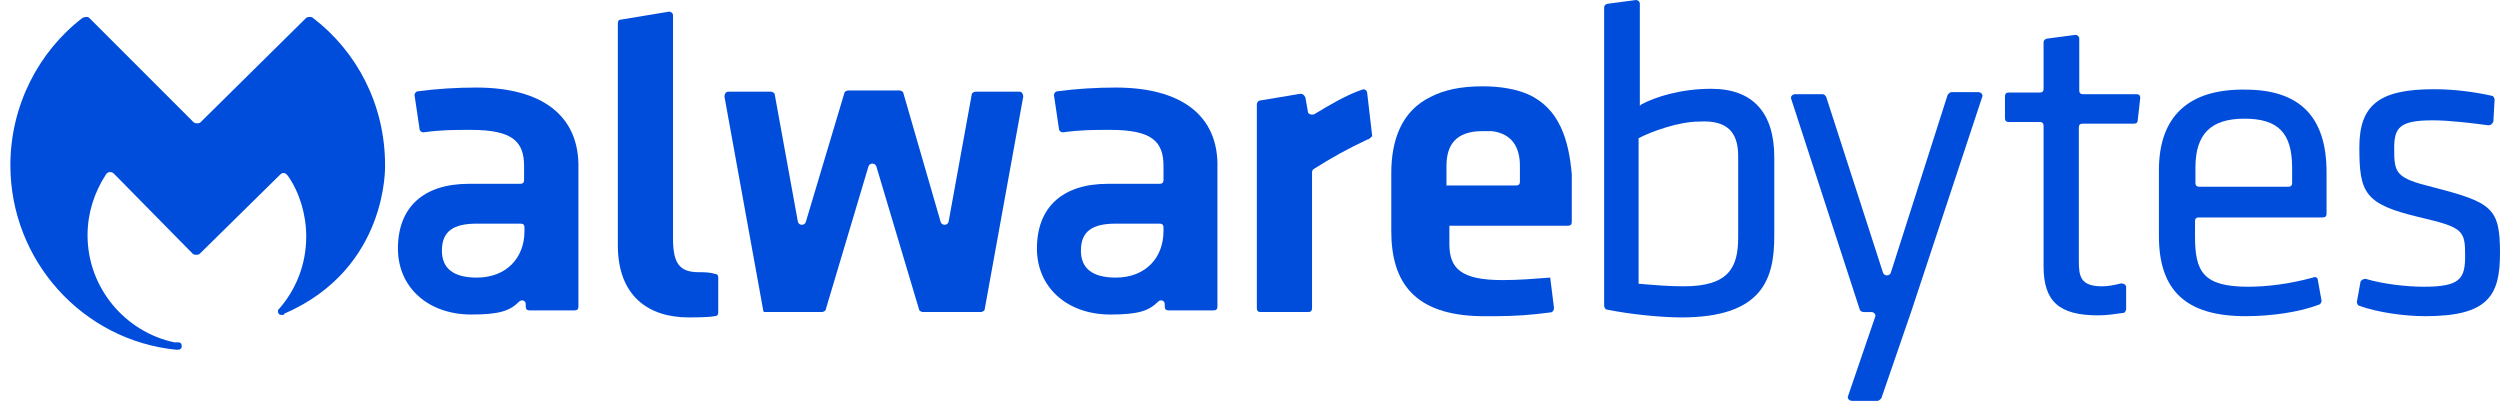
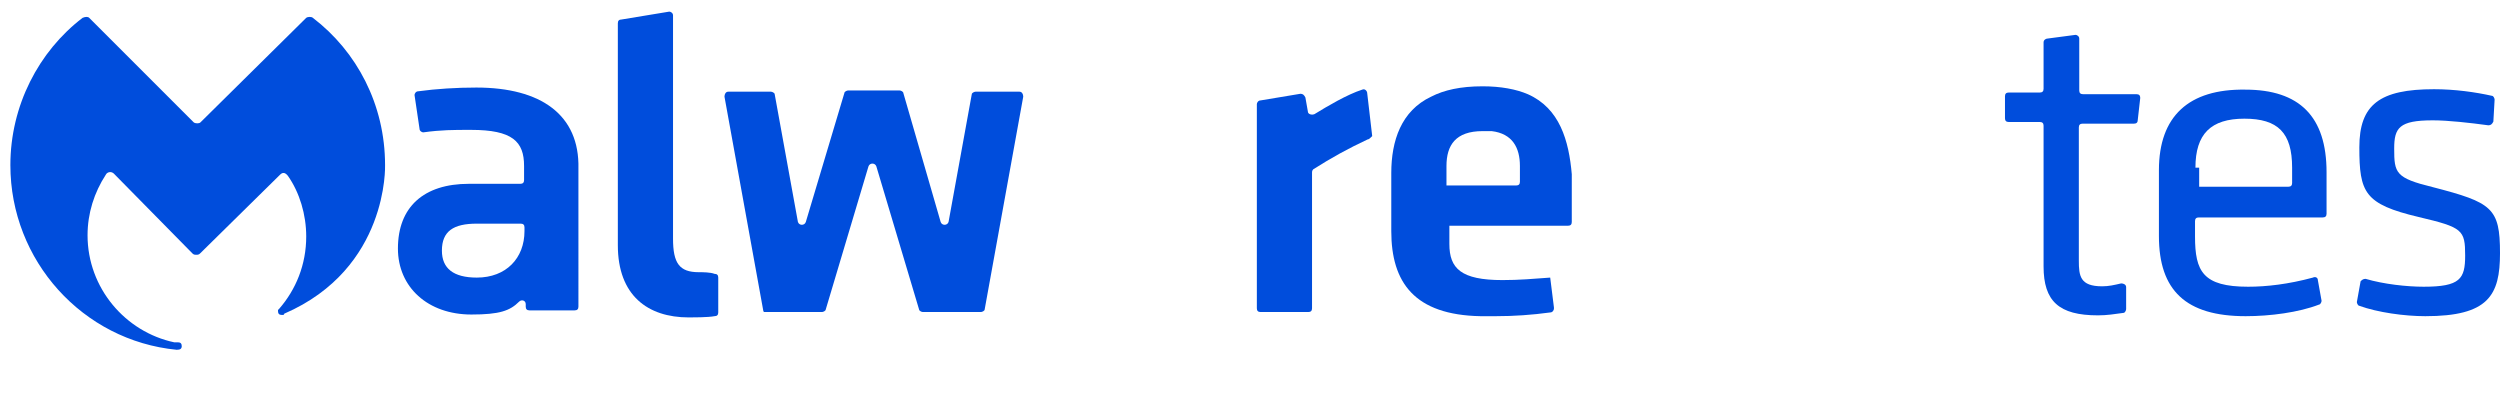
<svg xmlns="http://www.w3.org/2000/svg" version="1.1" id="layer" x="0px" y="0px" width="602.5px" height="96.6px" viewBox="0 0 602.5 96.6" style="enable-background:new 0 0 602.5 96.6;" xml:space="preserve">
  <style type="text/css">
	.st0{fill:#004DDC;}
</style>
  <g>
-     <path class="st0" d="M395.5,25.2l-0.3,0.3V0.9c0-0.6-0.6-0.9-0.9-0.9l-6.8,0.9c-0.3,0-0.9,0.3-0.9,0.9v71.9c0,0.3,0.3,0.9,0.6,0.9   c5.9,1.2,13.4,1.9,18,1.9c19.6,0,22.4-9.3,22.4-19.6v-19c0-10.9-5.3-16.5-15.2-16.5C405.2,21.4,399,23.3,395.5,25.2z M418.9,37.6   v19.6c0,7.2-2.2,11.8-13.1,11.8c-3.7,0-7.2-0.3-10.6-0.6h-0.3V33.3l0,0c3.1-1.6,9.6-4,14.6-4C416.1,28.9,418.9,31.7,418.9,37.6z" />
-     <path class="st0" d="M439.1,22.7h-6.5c-0.6,0-1.2,0.6-0.9,1.2l16.5,50.7c0,0.3,0.6,0.6,0.9,0.6h1.9c0.6,0,1.2,0.6,0.9,1.2l-6.5,19   c-0.3,0.6,0.3,1.2,0.9,1.2h6.2c0.3,0,0.6-0.3,0.9-0.6l7.2-20.9l17.1-51.7c0.3-0.6-0.3-1.2-0.9-1.2h-6.5c-0.3,0-0.6,0.3-0.9,0.6   l-13.7,42.9c-0.3,0.9-1.6,0.9-1.9,0l-13.7-42.4C439.7,22.7,439.4,22.7,439.1,22.7z" />
-     <path class="st0" d="M520.3,41v15.9c0,13.1,6.5,19.3,20.9,19.3c5.9,0,12.8-0.9,17.7-2.8c0.3,0,0.6-0.6,0.6-0.9l-0.9-5   c0-0.6-0.6-0.9-1.2-0.6c-5.9,1.6-11.2,2.2-15.6,2.2c-10.9,0-12.8-3.7-12.8-12.1v-3.7c0-0.6,0.3-0.9,0.9-0.9h29.9   c0.6,0,0.9-0.3,0.9-0.9v-10c0-13.4-6.5-19.9-19.6-19.9C527.5,21.4,520.3,28,520.3,41z M529.1,40.4c0-8.1,3.7-11.8,11.8-11.8   s11.5,3.4,11.5,11.8v3.7c0,0.6-0.3,0.9-0.9,0.9H530c-0.6,0-0.9-0.3-0.9-0.9V40.4z" />
+     <path class="st0" d="M520.3,41v15.9c0,13.1,6.5,19.3,20.9,19.3c5.9,0,12.8-0.9,17.7-2.8c0.3,0,0.6-0.6,0.6-0.9l-0.9-5   c0-0.6-0.6-0.9-1.2-0.6c-5.9,1.6-11.2,2.2-15.6,2.2c-10.9,0-12.8-3.7-12.8-12.1v-3.7c0-0.6,0.3-0.9,0.9-0.9h29.9   c0.6,0,0.9-0.3,0.9-0.9v-10c0-13.4-6.5-19.9-19.6-19.9C527.5,21.4,520.3,28,520.3,41z M529.1,40.4c0-8.1,3.7-11.8,11.8-11.8   s11.5,3.4,11.5,11.8v3.7c0,0.6-0.3,0.9-0.9,0.9H530V40.4z" />
    <path class="st0" d="M586.3,45.1c-9-2.2-9.3-3.4-9.3-9.3c0-5,1.2-6.8,9.3-6.8c3.7,0,9,0.6,13.4,1.2c0.6,0,0.9-0.3,1.2-0.9l0.3-5.3   c0-0.3-0.3-0.9-0.6-0.9c-4-0.9-9-1.6-14-1.6c-13.1,0-18,3.7-18,14c0,10.9,1.2,13.7,14.3,16.8c10.6,2.5,11.2,3.1,11.2,9.3   c0,5.6-1.2,7.5-10,7.5c-4,0-9.6-0.6-14-1.9c-0.6,0-0.9,0.3-1.2,0.6l-0.9,5c0,0.3,0.3,0.9,0.6,0.9c4.4,1.6,10.9,2.5,15.9,2.5   c15.2,0,18-5,18-15.2C602.5,50.1,600.6,48.8,586.3,45.1z" />
    <g>
      <path class="st0" d="M183.9,74.6l-9.3-51.3c0-0.6,0.3-1.2,0.9-1.2h10.3c0.3,0,0.9,0.3,0.9,0.6l5.6,30.8c0.3,0.9,1.6,0.9,1.9,0    l9.3-31.1c0-0.3,0.6-0.6,0.9-0.6h12.4c0.3,0,0.9,0.3,0.9,0.6l9,31.1c0.3,0.9,1.6,0.9,1.9,0l5.6-30.8c0-0.3,0.6-0.6,0.9-0.6h10.6    c0.6,0,0.9,0.6,0.9,1.2l-9.3,51.3c0,0.3-0.6,0.6-0.9,0.6h-14c-0.3,0-0.9-0.3-0.9-0.6l-10.3-34.5c-0.3-0.9-1.6-0.9-1.9,0L199,74.6    c0,0.3-0.6,0.6-0.9,0.6h-14C184.2,75.3,183.9,75,183.9,74.6z" />
    </g>
    <path class="st0" d="M168.4,65.6c-4.7,0-6.2-2.2-6.2-8.1V18.9V3.7c0-0.6-0.6-0.9-0.9-0.9l-11.5,1.9c-0.6,0-0.9,0.3-0.9,0.9v0.6   v13.1v39.8c0,12.1,7.2,17.4,17.1,17.4c0.9,0,4.7,0,6.2-0.3c0.6,0,0.9-0.3,0.9-0.9v-8.4c0-0.6-0.3-0.9-0.9-0.9   C171.2,65.6,169.3,65.6,168.4,65.6z" />
    <g>
      <path class="st0" d="M329.6,33.6c-4.7,2.2-8.7,4.4-13.1,7.2c-0.3,0.3-0.3,0.6-0.3,0.9v32.6c0,0.6-0.3,0.9-0.9,0.9h-11.5    c-0.6,0-0.9-0.3-0.9-0.9V25.1c0-0.3,0.3-0.9,0.9-0.9l9.6-1.6c0.6,0,0.9,0.3,1.2,0.9l0.6,3.4c0,0.6,0.9,0.9,1.6,0.6    c3.1-1.9,7.8-4.7,11.5-5.9c0.6-0.3,1.2,0.3,1.2,0.9l1.2,10.3C330.2,33.3,329.9,33.6,329.6,33.6z" />
    </g>
    <path class="st0" d="M506.6,69c-5.3,0-5.6-2.5-5.6-6.2V30.7c0-0.6,0.3-0.9,0.9-0.9h12.4c0.6,0,0.9-0.3,0.9-0.9l0.6-5.3   c0-0.6-0.3-0.9-0.9-0.9H502c-0.6,0-0.9-0.3-0.9-0.9V9.3c0-0.6-0.6-0.9-0.9-0.9l-6.8,0.9c-0.3,0-0.9,0.3-0.9,0.9v11.2   c0,0.6-0.3,0.9-0.9,0.9h-7.5c-0.6,0-0.9,0.3-0.9,0.9v5.3c0,0.6,0.3,0.9,0.9,0.9h7.5c0.6,0,0.9,0.3,0.9,0.9v33.9   c0,8.4,3.7,11.8,13.1,11.8c2.2,0,4-0.3,6.2-0.6c0.3,0,0.6-0.6,0.6-0.9v-5.3c0-0.6-0.6-0.9-1.2-0.9C509.5,68.7,508.2,69,506.6,69z" />
    <path class="st0" d="M368.2,22.7c-2.8-1.2-6.5-1.9-10.9-1.9c-5.3,0-9.3,0.9-12.4,2.5c-7.2,3.4-9.6,10.6-9.6,18.4v14   c0,12.4,5.6,20.2,21.5,20.5c1.2,0,2.5,0,3.7,0c4.4,0,8.7-0.3,13.1-0.9c0.6,0,0.9-0.6,0.9-0.9v-0.3l-0.9-7.2l0,0   c-4,0.3-7.5,0.6-11.5,0.6l0,0c-10,0-12.8-2.8-12.8-8.7v-1.9l0,0v-2.5l0,0h28.6c0.6,0,0.9-0.3,0.9-0.9v-4V42   C378.1,33.9,375.9,26.1,368.2,22.7z M366.3,43.8c0,0.6-0.3,0.9-0.9,0.9h-16.8l0,0V40c0-5,2.2-8.4,8.7-8.4c0.9,0,1.6,0,2.2,0   c5,0.6,6.8,4,6.8,8.4C366.3,40.1,366.3,43.8,366.3,43.8z" />
    <path class="st0" d="M42.6,84.3L42.6,84.3c0.9,0,1.2-0.3,1.2-0.9s-0.3-0.9-0.9-0.9h-0.3H42C30.2,80,21.1,69.4,21.1,56.7   c0-5.3,1.6-10.3,4.4-14.6c0.3-0.6,1.2-0.9,1.9-0.3l19,19.3c0.3,0.3,0.6,0.3,0.9,0.3s0.6,0,0.9-0.3l19.3-19c0.6-0.6,1.2-0.6,1.9,0.3   c2.8,4,4.4,9.3,4.4,14.6c0,6.8-2.5,12.8-6.5,17.4L67,74.7V75c0,0.6,0.3,0.9,0.9,0.9c0,0,0,0,0.3,0c0,0,0.3,0,0.3-0.3   c25.2-10.9,24.3-35.8,24.3-35.8c0-14.6-6.8-27.4-17.4-35.5c-0.3-0.3-1.2-0.3-1.6,0L48.3,29.5c-0.3,0.3-1.2,0.3-1.6,0L21.5,4.3   c-0.3-0.3-0.9-0.3-1.6,0C9.3,12.4,2.5,25.5,2.5,39.8l0,0C2.5,62.8,19.9,82.1,42.6,84.3" />
    <path class="st0" d="M114.8,21.1c-4.7,0-9.6,0.3-14,0.9c-0.6,0-0.9,0.6-0.9,0.9l1.2,8.1c0,0.6,0.6,0.9,0.9,0.9   c4.4-0.6,7.2-0.6,11.5-0.6c10,0,12.8,2.8,12.8,8.7v3.4c0,0.6-0.3,0.9-0.9,0.9H113c-10.9,0-17.1,5.6-17.1,15.6   c0,9.3,7.2,15.9,17.7,15.9c6.8,0,9.3-0.9,11.5-3.1c0.6-0.6,1.6-0.3,1.6,0.6v0.6c0,0.6,0.3,0.9,0.9,0.9h10.9c0.6,0,0.9-0.3,0.9-0.9   V40.6C139.7,27.7,130.4,21.1,114.8,21.1z M126.4,55.7c0,6.5-4.4,11.2-11.5,11.2c-5.6,0-8.4-2.2-8.4-6.5c0-4.7,2.8-6.5,8.4-6.5h10.6   c0.6,0,0.9,0.3,0.9,0.9V55.7L126.4,55.7z" />
-     <path class="st0" d="M268.9,21.1c-4.7,0-9.6,0.3-14,0.9c-0.6,0-0.9,0.6-0.9,0.9l1.2,8.1c0,0.6,0.6,0.9,0.9,0.9   c4.4-0.6,7.2-0.6,11.5-0.6c10,0,12.8,2.8,12.8,8.7v3.4c0,0.6-0.3,0.9-0.9,0.9H267c-10.9,0-17.1,5.6-17.1,15.6   c0,9.3,7.2,15.9,17.7,15.9c6.8,0,9.3-0.9,11.5-3.1c0.6-0.6,1.6-0.3,1.6,0.6v0.6c0,0.6,0.3,0.9,0.9,0.9h10.9c0.6,0,0.9-0.3,0.9-0.9   V40.6C293.8,27.7,284.5,21.1,268.9,21.1z M280.4,55.7c0,6.5-4.4,11.2-11.5,11.2c-5.6,0-8.4-2.2-8.4-6.5c0-4.7,2.8-6.5,8.4-6.5h10.6   c0.6,0,0.9,0.3,0.9,0.9C280.4,54.7,280.4,55.7,280.4,55.7z" />
  </g>
</svg>